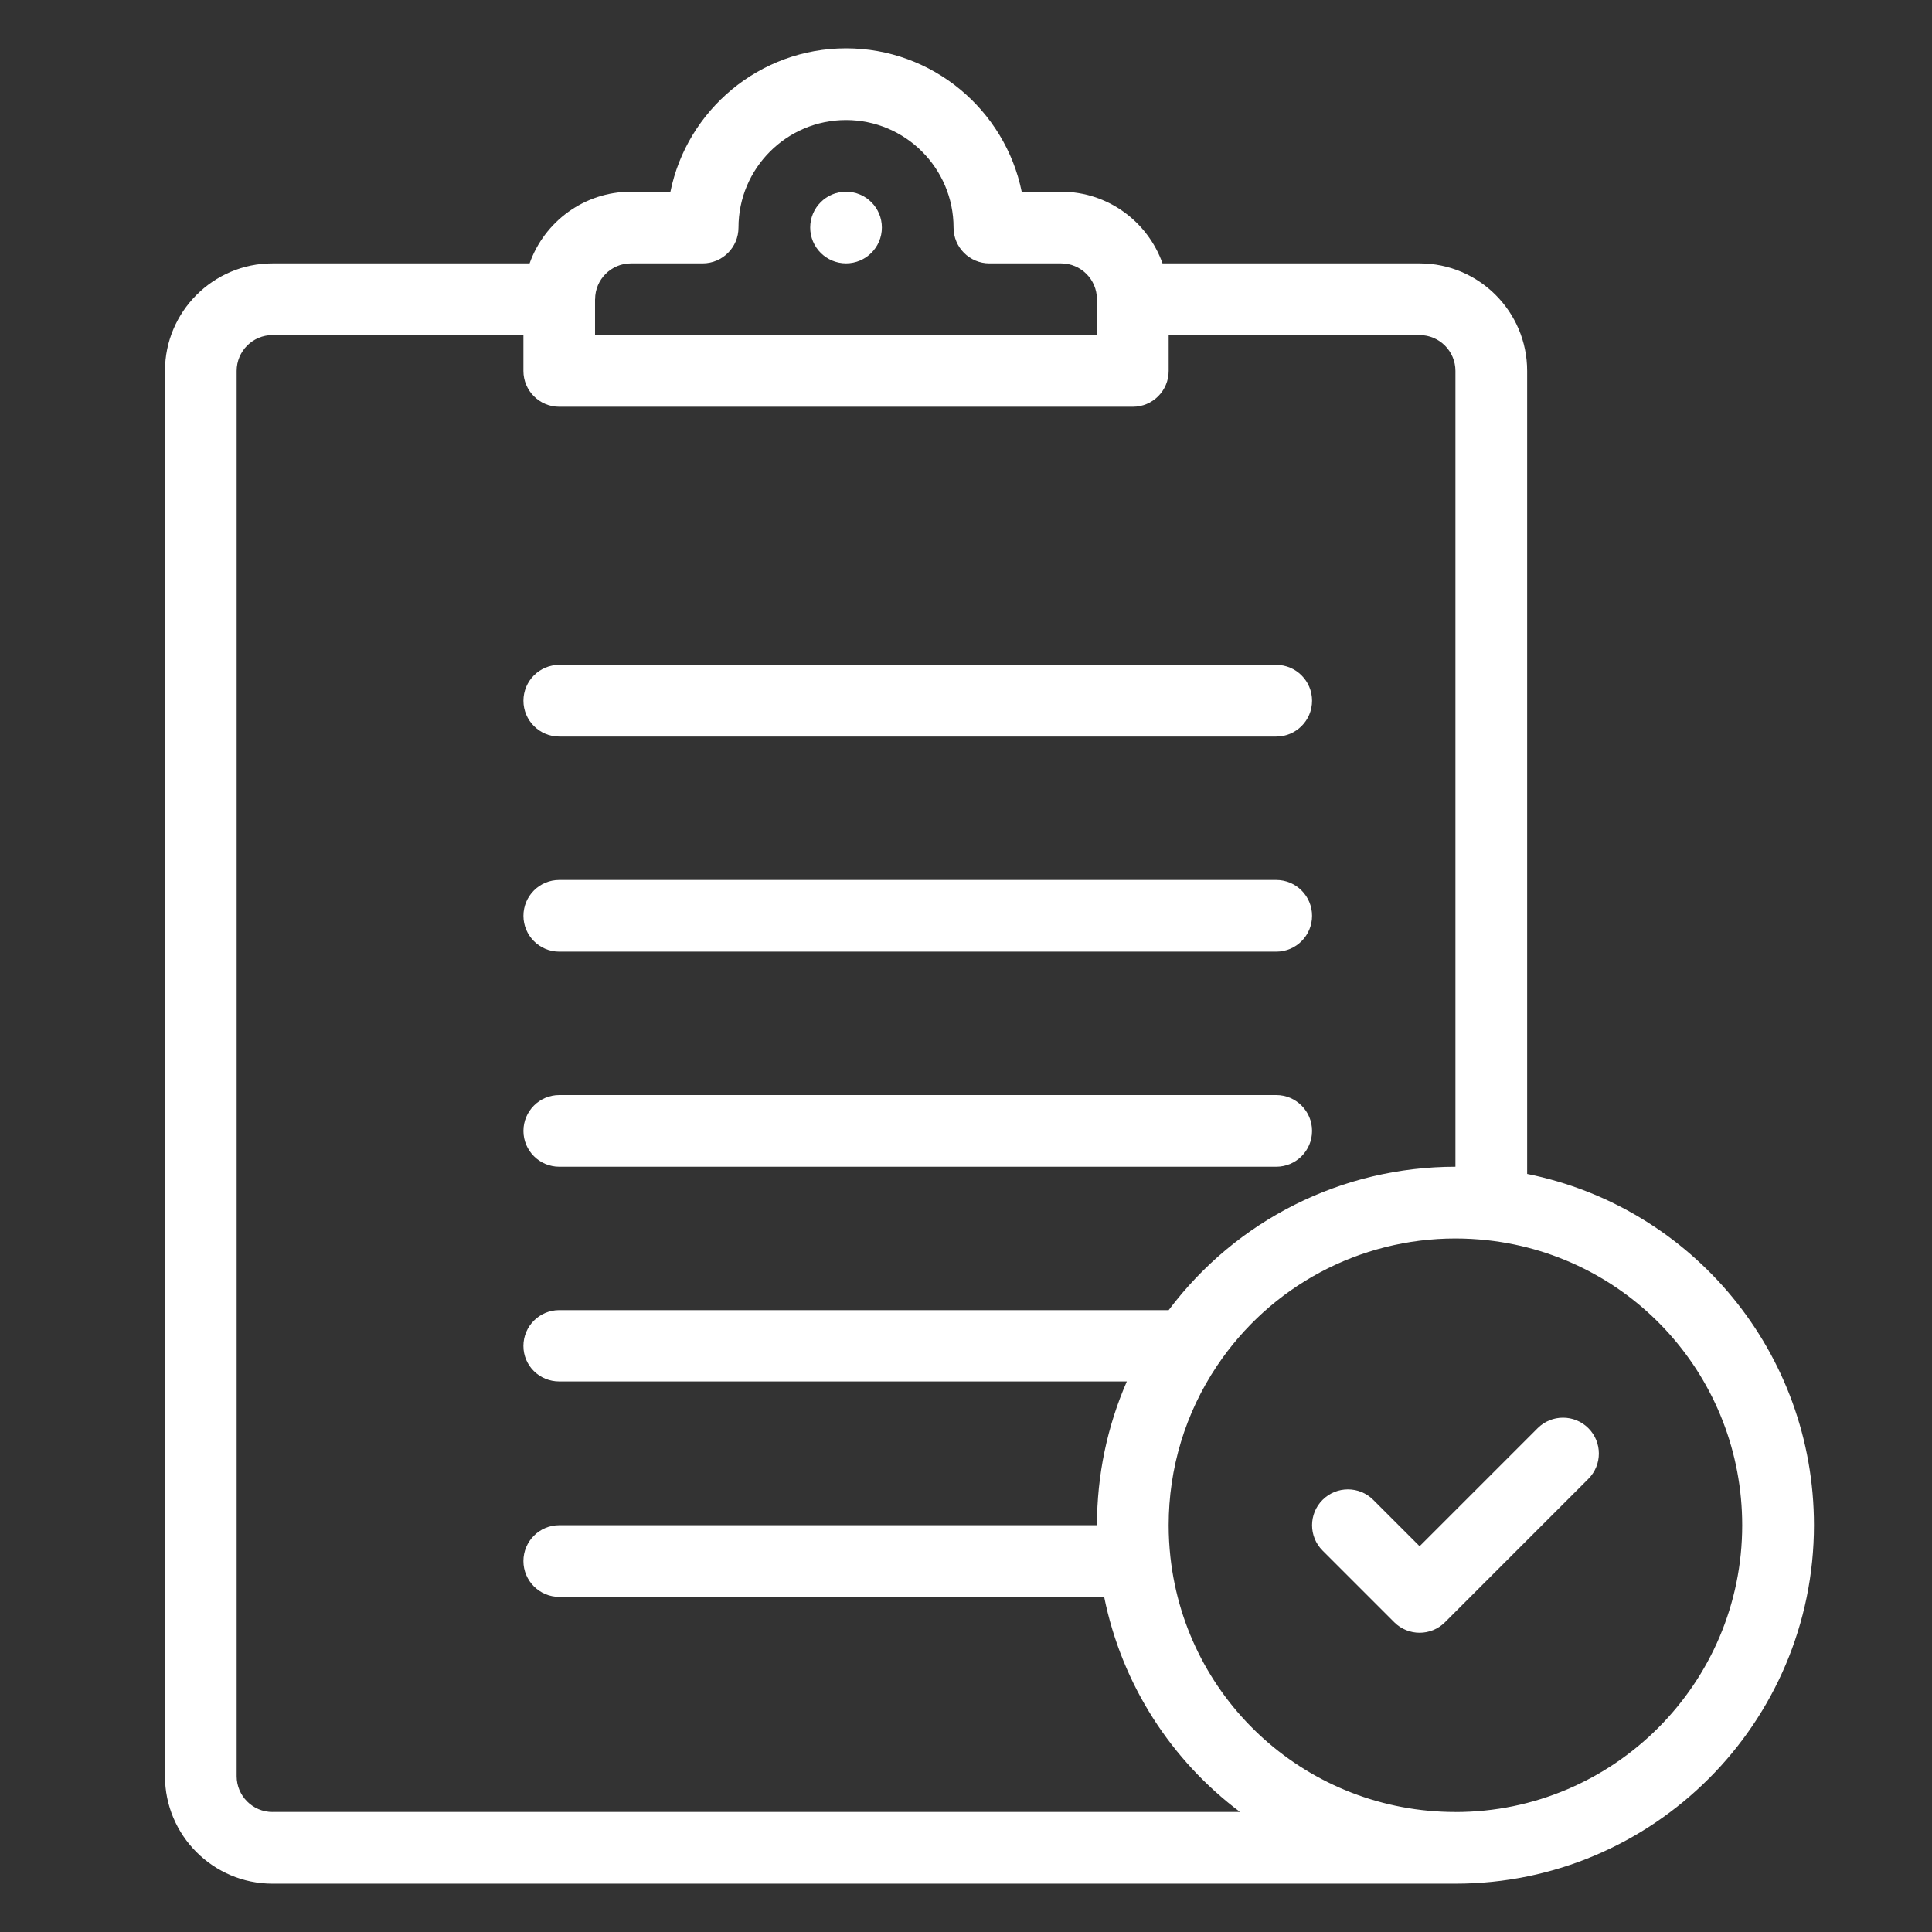
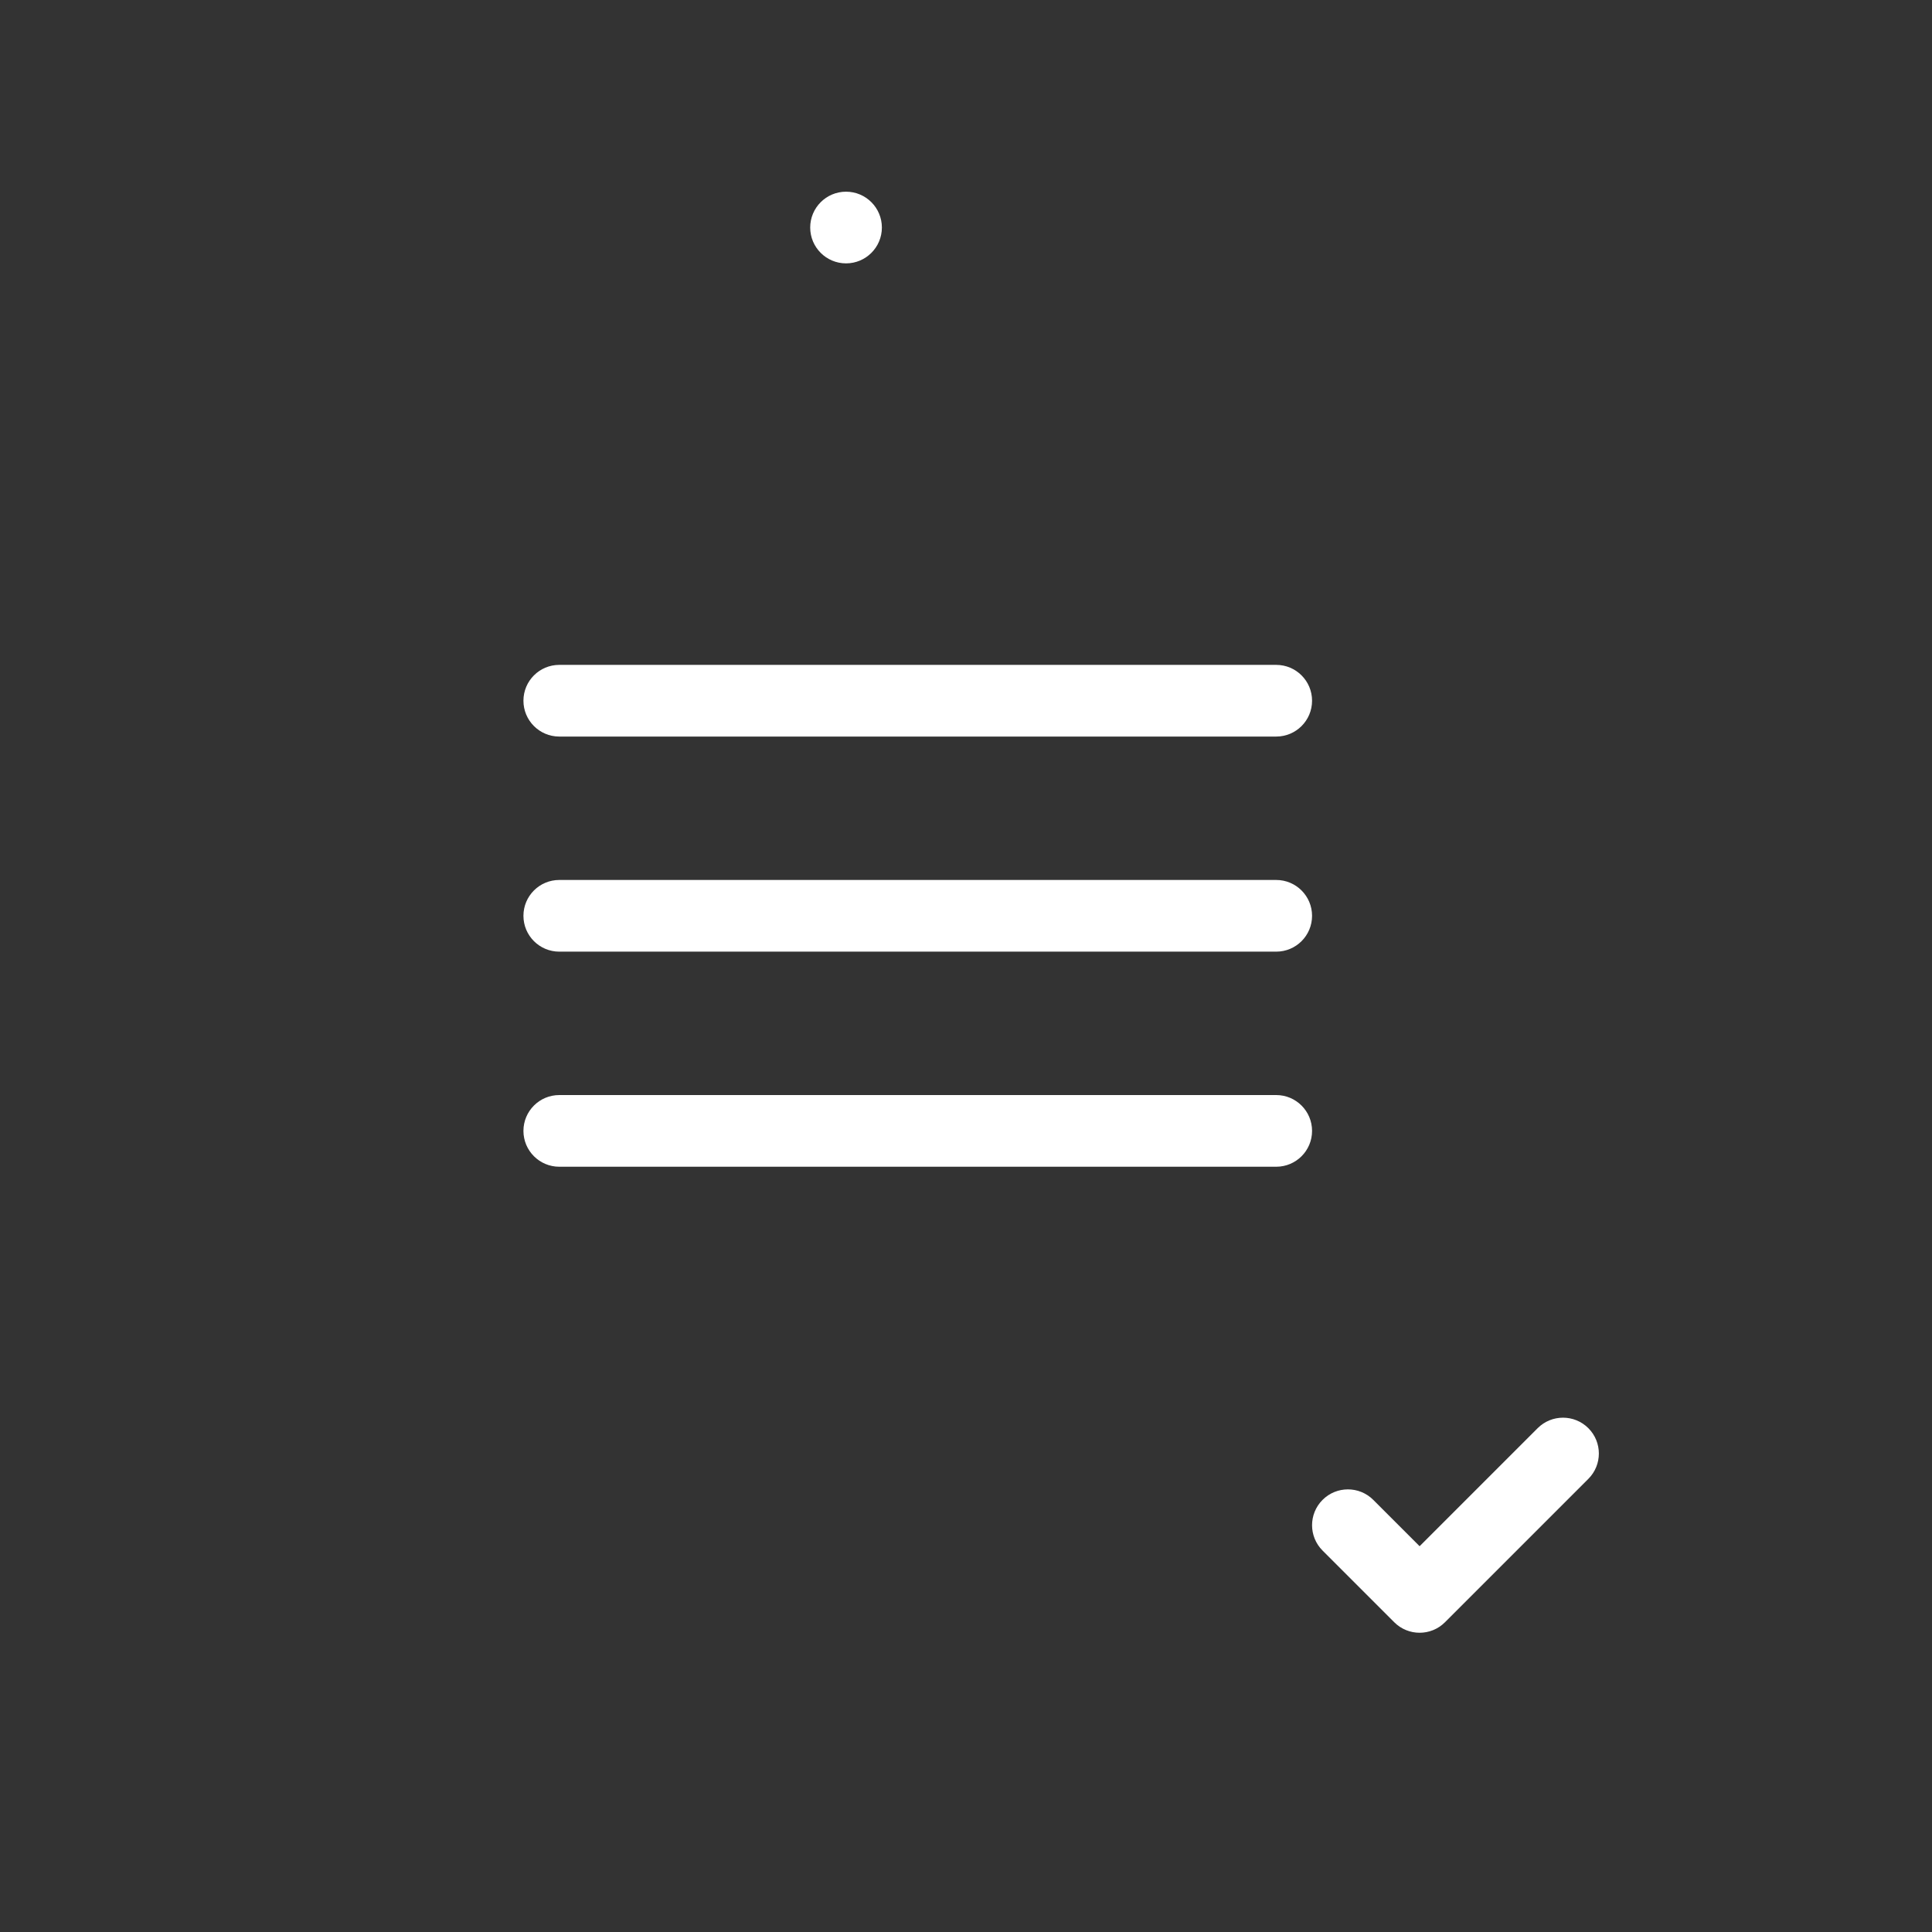
<svg xmlns="http://www.w3.org/2000/svg" id="Icon" viewBox="0 0 1000 1000">
  <rect x="0" y="0" width="1000" height="1000" fill="#333333" stroke="none" />
  <defs>
    <style>.cls-1{fill:#fff;}</style>
  </defs>
  <path class="cls-1" d="m437.91,99.22c-10.24,0-18.55,8.31-18.55,18.55s8.31,18.55,18.55,18.55,18.55-8.31,18.55-18.55-8.31-18.55-18.55-18.55Z" />
  <path class="cls-1" d="m660.57,344.14h-371.09c-10.25,0-18.55,8.31-18.55,18.55s8.31,18.55,18.55,18.55h371.09c10.25,0,18.55-8.31,18.55-18.55s-8.31-18.55-18.55-18.55Z" />
  <path class="cls-1" d="m660.57,455.47h-371.09c-10.25,0-18.55,8.31-18.55,18.55s8.31,18.55,18.55,18.55h371.09c10.25,0,18.55-8.31,18.55-18.55s-8.31-18.55-18.55-18.55Z" />
  <path class="cls-1" d="m660.57,566.8h-371.09c-10.25,0-18.55,8.31-18.55,18.55s8.31,18.55,18.55,18.55h371.09c10.25,0,18.55-8.31,18.55-18.55s-8.31-18.55-18.55-18.55Z" />
  <path class="cls-1" d="m822.13,739.22c-7.25-7.24-18.99-7.24-26.24,0l-61.1,61.1-23.99-23.99c-7.25-7.24-18.99-7.24-26.24,0-7.25,7.25-7.25,18.99,0,26.24l37.11,37.11c3.63,3.62,8.37,5.43,13.12,5.43s9.5-1.81,13.12-5.43l74.22-74.22c7.25-7.25,7.25-18.99,0-26.24Z" />
-   <path class="cls-1" d="m790.45,607.63V191.99c0-30.69-24.97-55.66-55.66-55.66h-133.07c-7.66-21.6-28.28-37.11-52.47-37.11h-20.42c-8.62-42.29-46.11-74.22-90.91-74.22s-82.29,31.93-90.91,74.22h-20.42c-24.19,0-44.81,15.51-52.47,37.11h-133.07c-30.69,0-55.66,24.97-55.66,55.66v727.34c0,30.69,24.97,55.66,55.66,55.66h612.3c102.31,0,185.55-83.23,185.55-185.55,0-89.11-62.74-164.53-148.44-181.82ZM308.03,154.88c0-10.23,8.32-18.55,18.55-18.55h37.11c10.25,0,18.55-8.31,18.55-18.55,0-30.69,24.97-55.66,55.66-55.66s55.66,24.97,55.66,55.66c0,10.25,8.31,18.55,18.55,18.55h37.11c10.23,0,18.55,8.32,18.55,18.55v18.55h-259.77v-18.55Zm-166.99,783.01c-10.23,0-18.55-8.32-18.55-18.55V191.99c0-10.23,8.32-18.55,18.55-18.55h129.88v18.55c0,10.25,8.31,18.55,18.55,18.55h296.88c10.25,0,18.55-8.31,18.55-18.55v-18.55h129.88c10.23,0,18.55,8.32,18.55,18.55v411.91c-58.68,0-113.43,27.57-148.42,74.22h-315.44c-10.25,0-18.55,8.31-18.55,18.55s8.31,18.37,18.55,18.37h293.78c-10.16,23.25-15.46,48.61-15.46,74.4h-278.32c-10.25,0-18.55,8.31-18.55,18.55s8.31,18.55,18.55,18.55h282.04c9.21,45.62,34.88,84.72,70.32,111.33H141.04Zm612.3,0c-75.8,0-139.22-56.71-147.53-131.9-.6-5.51-.91-11.07-.91-16.53,0-29.51,8.63-57.99,24.95-82.39,0,0,.01-.02.02-.03,0-.01.01-.02.02-.03,27.65-41.32,73.79-65.98,123.44-65.98,5.46,0,11.02.31,16.53.91,75.2,8.31,131.9,71.73,131.9,147.53,0,81.85-66.59,148.44-148.44,148.44Z" />
</svg>